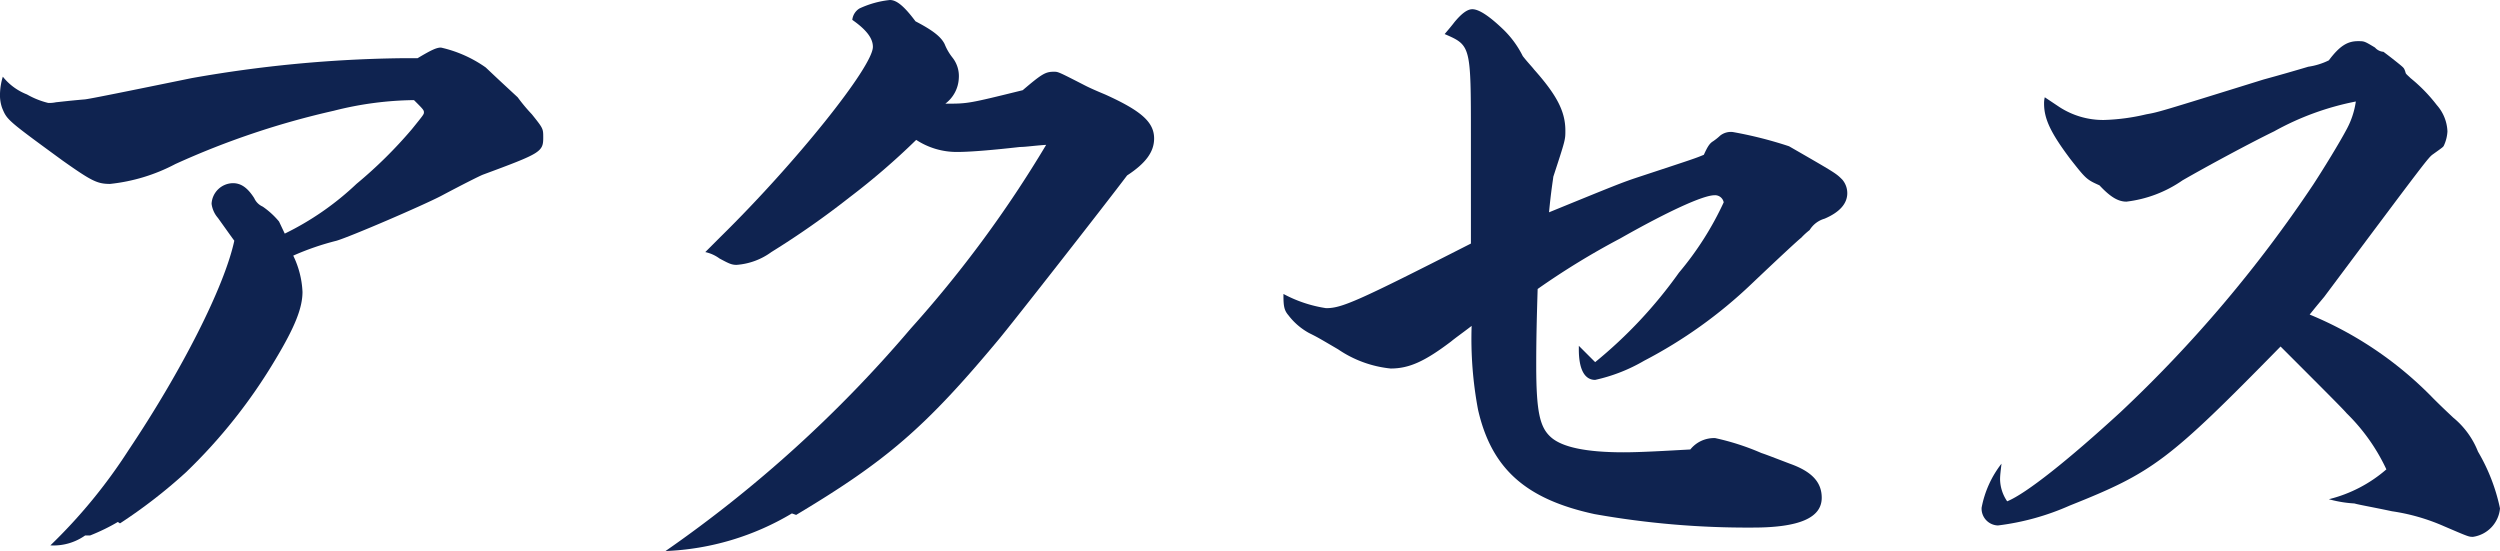
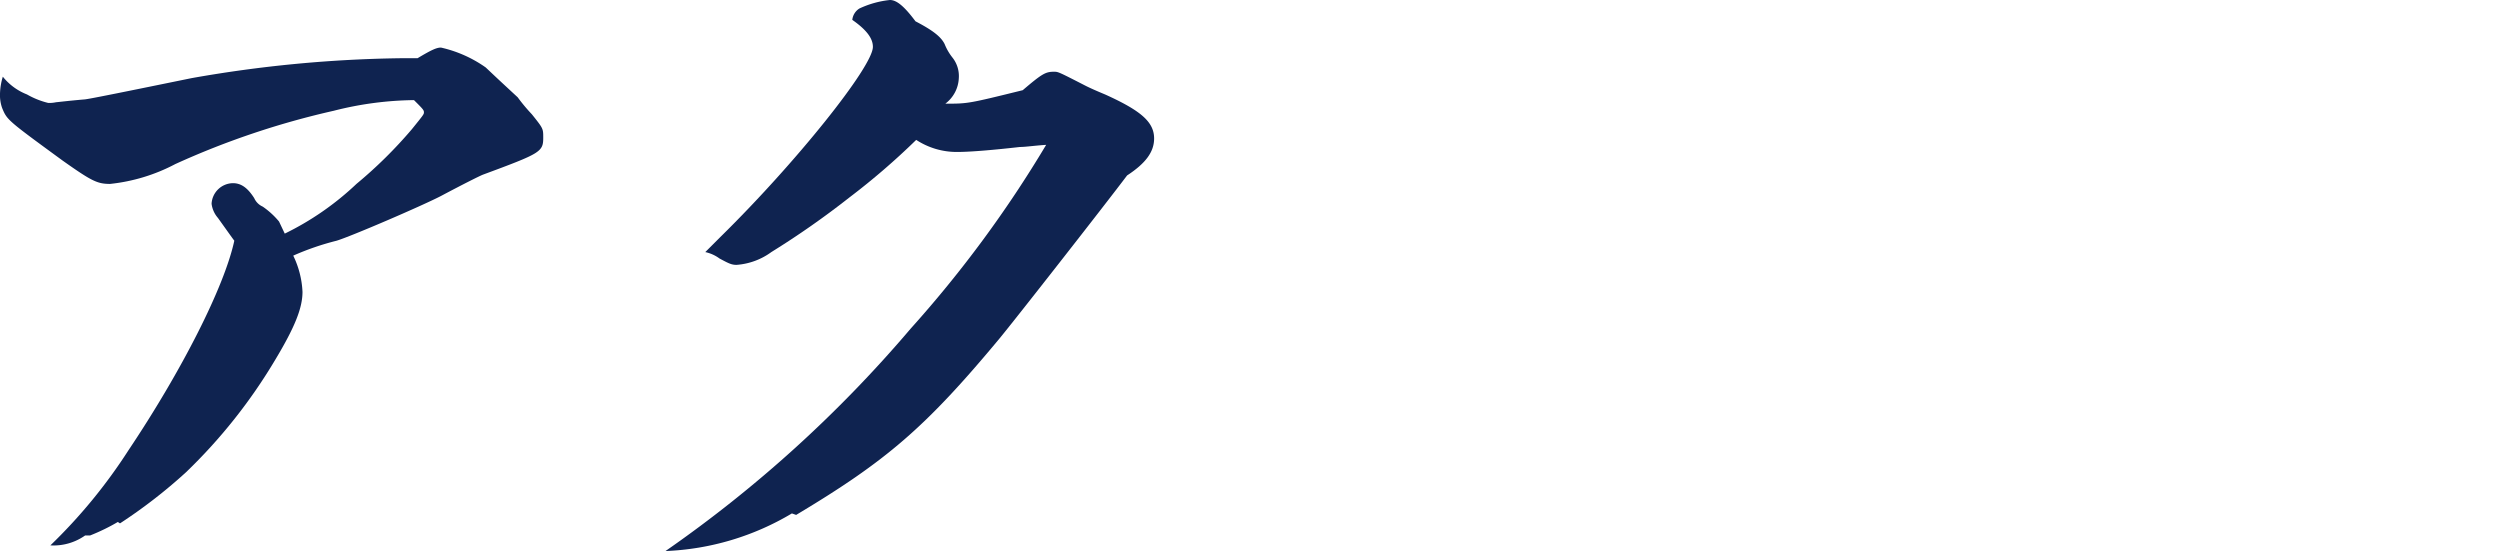
<svg xmlns="http://www.w3.org/2000/svg" width="140.796" height="31.034" viewBox="0 0 140.796 31.034">
  <g id="グループ_120" data-name="グループ 120" transform="translate(221.556 -4224.566)">
    <g id="グループ_119" data-name="グループ 119">
      <path id="パス_388" data-name="パス 388" d="M-205.519,4237.723a16.164,16.164,0,0,0,4.039-2.8,25.173,25.173,0,0,0,3.12-3.08c.679-.84.679-.84.679-.96s-.08-.2-.56-.679a19.065,19.065,0,0,0-4.519.6,45.881,45.881,0,0,0-8.919,3,10.139,10.139,0,0,1-3.678,1.12c-.721,0-1.04-.16-2.68-1.32-3.12-2.28-3.12-2.28-3.4-2.959a2.172,2.172,0,0,1-.12-.761,3.625,3.625,0,0,1,.16-1,3.241,3.241,0,0,0,1.359,1,4.593,4.593,0,0,0,1.2.48,1.822,1.822,0,0,0,.44-.04c.04,0,.679-.08,1.6-.159.16,0,2.52-.48,6.039-1.2a72.466,72.466,0,0,1,11.758-1.12h.96c.8-.48,1.08-.6,1.32-.6a7.072,7.072,0,0,1,2.52,1.12c.72.68.72.68,1.8,1.68a9.951,9.951,0,0,0,.8.959c.639.8.639.8.639,1.32,0,.8-.16.88-3.4,2.08-.2.08-1.08.52-2.36,1.2-1.08.56-5.079,2.279-5.878,2.519a14.989,14.989,0,0,0-2.441.84,5.183,5.183,0,0,1,.521,2.04c0,.919-.441,2-1.52,3.8a30.194,30.194,0,0,1-5.04,6.359,29.1,29.1,0,0,1-3.719,2.88l-.12-.08a11.187,11.187,0,0,1-1.559.759h-.281a3.081,3.081,0,0,1-1.96.56,29.916,29.916,0,0,0,4.4-5.359c3-4.479,5.4-9.2,5.959-11.8-.12-.16-.12-.16-.92-1.28a1.5,1.5,0,0,1-.36-.8,1.223,1.223,0,0,1,1.2-1.16c.48,0,.84.28,1.2.84a.94.94,0,0,0,.479.48,4.542,4.542,0,0,1,.92.84Z" fill="#0f2350" />
      <path id="パス_389" data-name="パス 389" d="M-176.958,4253.481a15.038,15.038,0,0,1-7.118,2.119,72.054,72.054,0,0,0,13.8-12.518,66.345,66.345,0,0,0,7.638-10.358c-.64.04-1.16.12-1.48.12-1.4.16-2.759.28-3.519.28a4.162,4.162,0,0,1-2.32-.68,39.805,39.805,0,0,1-3.759,3.24,48.1,48.1,0,0,1-4.4,3.079,3.778,3.778,0,0,1-1.96.72c-.28,0-.439-.08-.96-.36a2.091,2.091,0,0,0-.8-.36l.84-.84c4.239-4.159,8.6-9.6,8.6-10.718,0-.48-.36-.96-1.16-1.52a.859.859,0,0,1,.4-.64,5.34,5.34,0,0,1,1.72-.479c.4,0,.84.4,1.439,1.2,1,.52,1.441.88,1.64,1.28a3.046,3.046,0,0,0,.44.76,1.678,1.678,0,0,1,.36,1.16,1.9,1.9,0,0,1-.76,1.439c1.28,0,1.28,0,4.359-.759,1.08-.92,1.28-1.04,1.76-1.04.24,0,.24,0,1.8.8.24.121.6.281,1.08.48,2.039.92,2.76,1.56,2.76,2.48,0,.76-.481,1.4-1.521,2.08-1.359,1.8-6.4,8.238-7.2,9.2-4.159,5-6.36,6.879-11.439,9.919Z" fill="#0f2350" />
-       <path id="パス_390" data-name="パス 390" d="M-138.717,4232.284c0-5.159,0-5.159-1.479-5.8.24-.28.439-.52.559-.68.4-.48.72-.719,1-.719q.541,0,1.68,1.079a5.462,5.462,0,0,1,1.16,1.56c.28.36.52.6.64.76,1.279,1.439,1.76,2.359,1.76,3.439,0,.52,0,.52-.68,2.6,0,.08-.12.72-.24,2,3.719-1.52,4.119-1.68,4.959-1.96,3.279-1.08,3.279-1.08,3.76-1.28.2-.44.319-.64.519-.76a3.151,3.151,0,0,0,.4-.32.97.97,0,0,1,.72-.2,22.792,22.792,0,0,1,3.159.8c2.64,1.52,2.64,1.52,3,1.88a1.174,1.174,0,0,1,.28.759c0,.6-.44,1.081-1.28,1.44a1.459,1.459,0,0,0-.84.64,4.039,4.039,0,0,0-.48.44c-.12.08-1.2,1.08-2.8,2.6a26.333,26.333,0,0,1-6.039,4.319,9.492,9.492,0,0,1-2.76,1.08c-.6,0-.92-.6-.92-1.72v-.2l.92.92a25.683,25.683,0,0,0,4.719-5.039,17.571,17.571,0,0,0,2.52-3.96.494.494,0,0,0-.52-.4c-.64,0-2.64.919-5.319,2.439a42.729,42.729,0,0,0-4.639,2.84c-.04,1.359-.08,2.639-.08,4.279,0,2.639.2,3.519.84,4.079s2,.84,4.079.84c.96,0,2.319-.08,3.76-.16a1.71,1.71,0,0,1,1.4-.64,13.9,13.9,0,0,1,2.6.84c.24.08.24.08,1.6.6,1.241.44,1.8,1.04,1.8,1.92,0,1.119-1.24,1.679-3.879,1.679a49.089,49.089,0,0,1-8.919-.759c-3.879-.84-5.8-2.56-6.558-5.879a21.574,21.574,0,0,1-.361-4.72c-.519.4-.92.68-1.16.88-1.479,1.12-2.359,1.52-3.4,1.52a6.383,6.383,0,0,1-2.959-1.08c-1.16-.68-1.16-.68-1.64-.92a3.688,3.688,0,0,1-1.16-1c-.24-.279-.279-.52-.279-1.119v-.08a7.4,7.4,0,0,0,2.4.8c.88,0,1.72-.359,8.158-3.639Z" fill="#0f2350" />
-       <path id="パス_391" data-name="パス 391" d="M-87.159,4251a10.819,10.819,0,0,0-2.239-3.16c-.16-.2-1.4-1.439-3.72-3.759-6.318,6.439-7.158,7.079-11.878,8.959a14.209,14.209,0,0,1-4.039,1.119.95.95,0,0,1-.92-1,5.789,5.789,0,0,1,1.12-2.48c-.04.36-.08.64-.08.88a2.262,2.262,0,0,0,.4,1.24c1.08-.44,3.479-2.36,6.359-5a73.813,73.813,0,0,0,10.878-12.838c.6-.919,1.479-2.359,1.84-3.039a4.678,4.678,0,0,0,.559-1.64,15.619,15.619,0,0,0-4.6,1.68c-1.4.68-3.84,2-5.16,2.76a6.972,6.972,0,0,1-3.159,1.2c-.48,0-.92-.279-1.52-.919-.72-.32-.76-.36-1.64-1.48-1.079-1.44-1.479-2.24-1.479-3.12a1.373,1.373,0,0,1,.04-.359l.839.56a4.527,4.527,0,0,0,2.48.719,11.66,11.66,0,0,0,2.4-.32c.68-.12.68-.12,6.6-1.959q1.319-.36,2.52-.72a3.848,3.848,0,0,0,1.159-.36c.6-.8,1.04-1.08,1.639-1.08.361,0,.361,0,.96.36a.7.7,0,0,0,.481.24c.04.04.279.2.92.72.239.2.239.2.319.44,0,.08.12.16.28.32a8.973,8.973,0,0,1,1.48,1.519,2.375,2.375,0,0,1,.6,1.48,2.154,2.154,0,0,1-.2.8c-.04.08-.04.08-.6.48-.28.2-.28.2-6.079,7.959-.08.12-.24.28-.88,1.079a20.656,20.656,0,0,1,6.959,4.72c.6.6,1.04,1,1.12,1.08A4.705,4.705,0,0,1-82,4250a10.535,10.535,0,0,1,1.24,3.2,1.785,1.785,0,0,1-1.519,1.6c-.24,0-.24,0-1.64-.6a11.3,11.3,0,0,0-2.92-.84c-1.12-.239-1.84-.359-2.119-.44a6.786,6.786,0,0,1-1.44-.239A7.778,7.778,0,0,0-87.159,4251Z" fill="#0f2350" />
    </g>
  </g>
</svg>